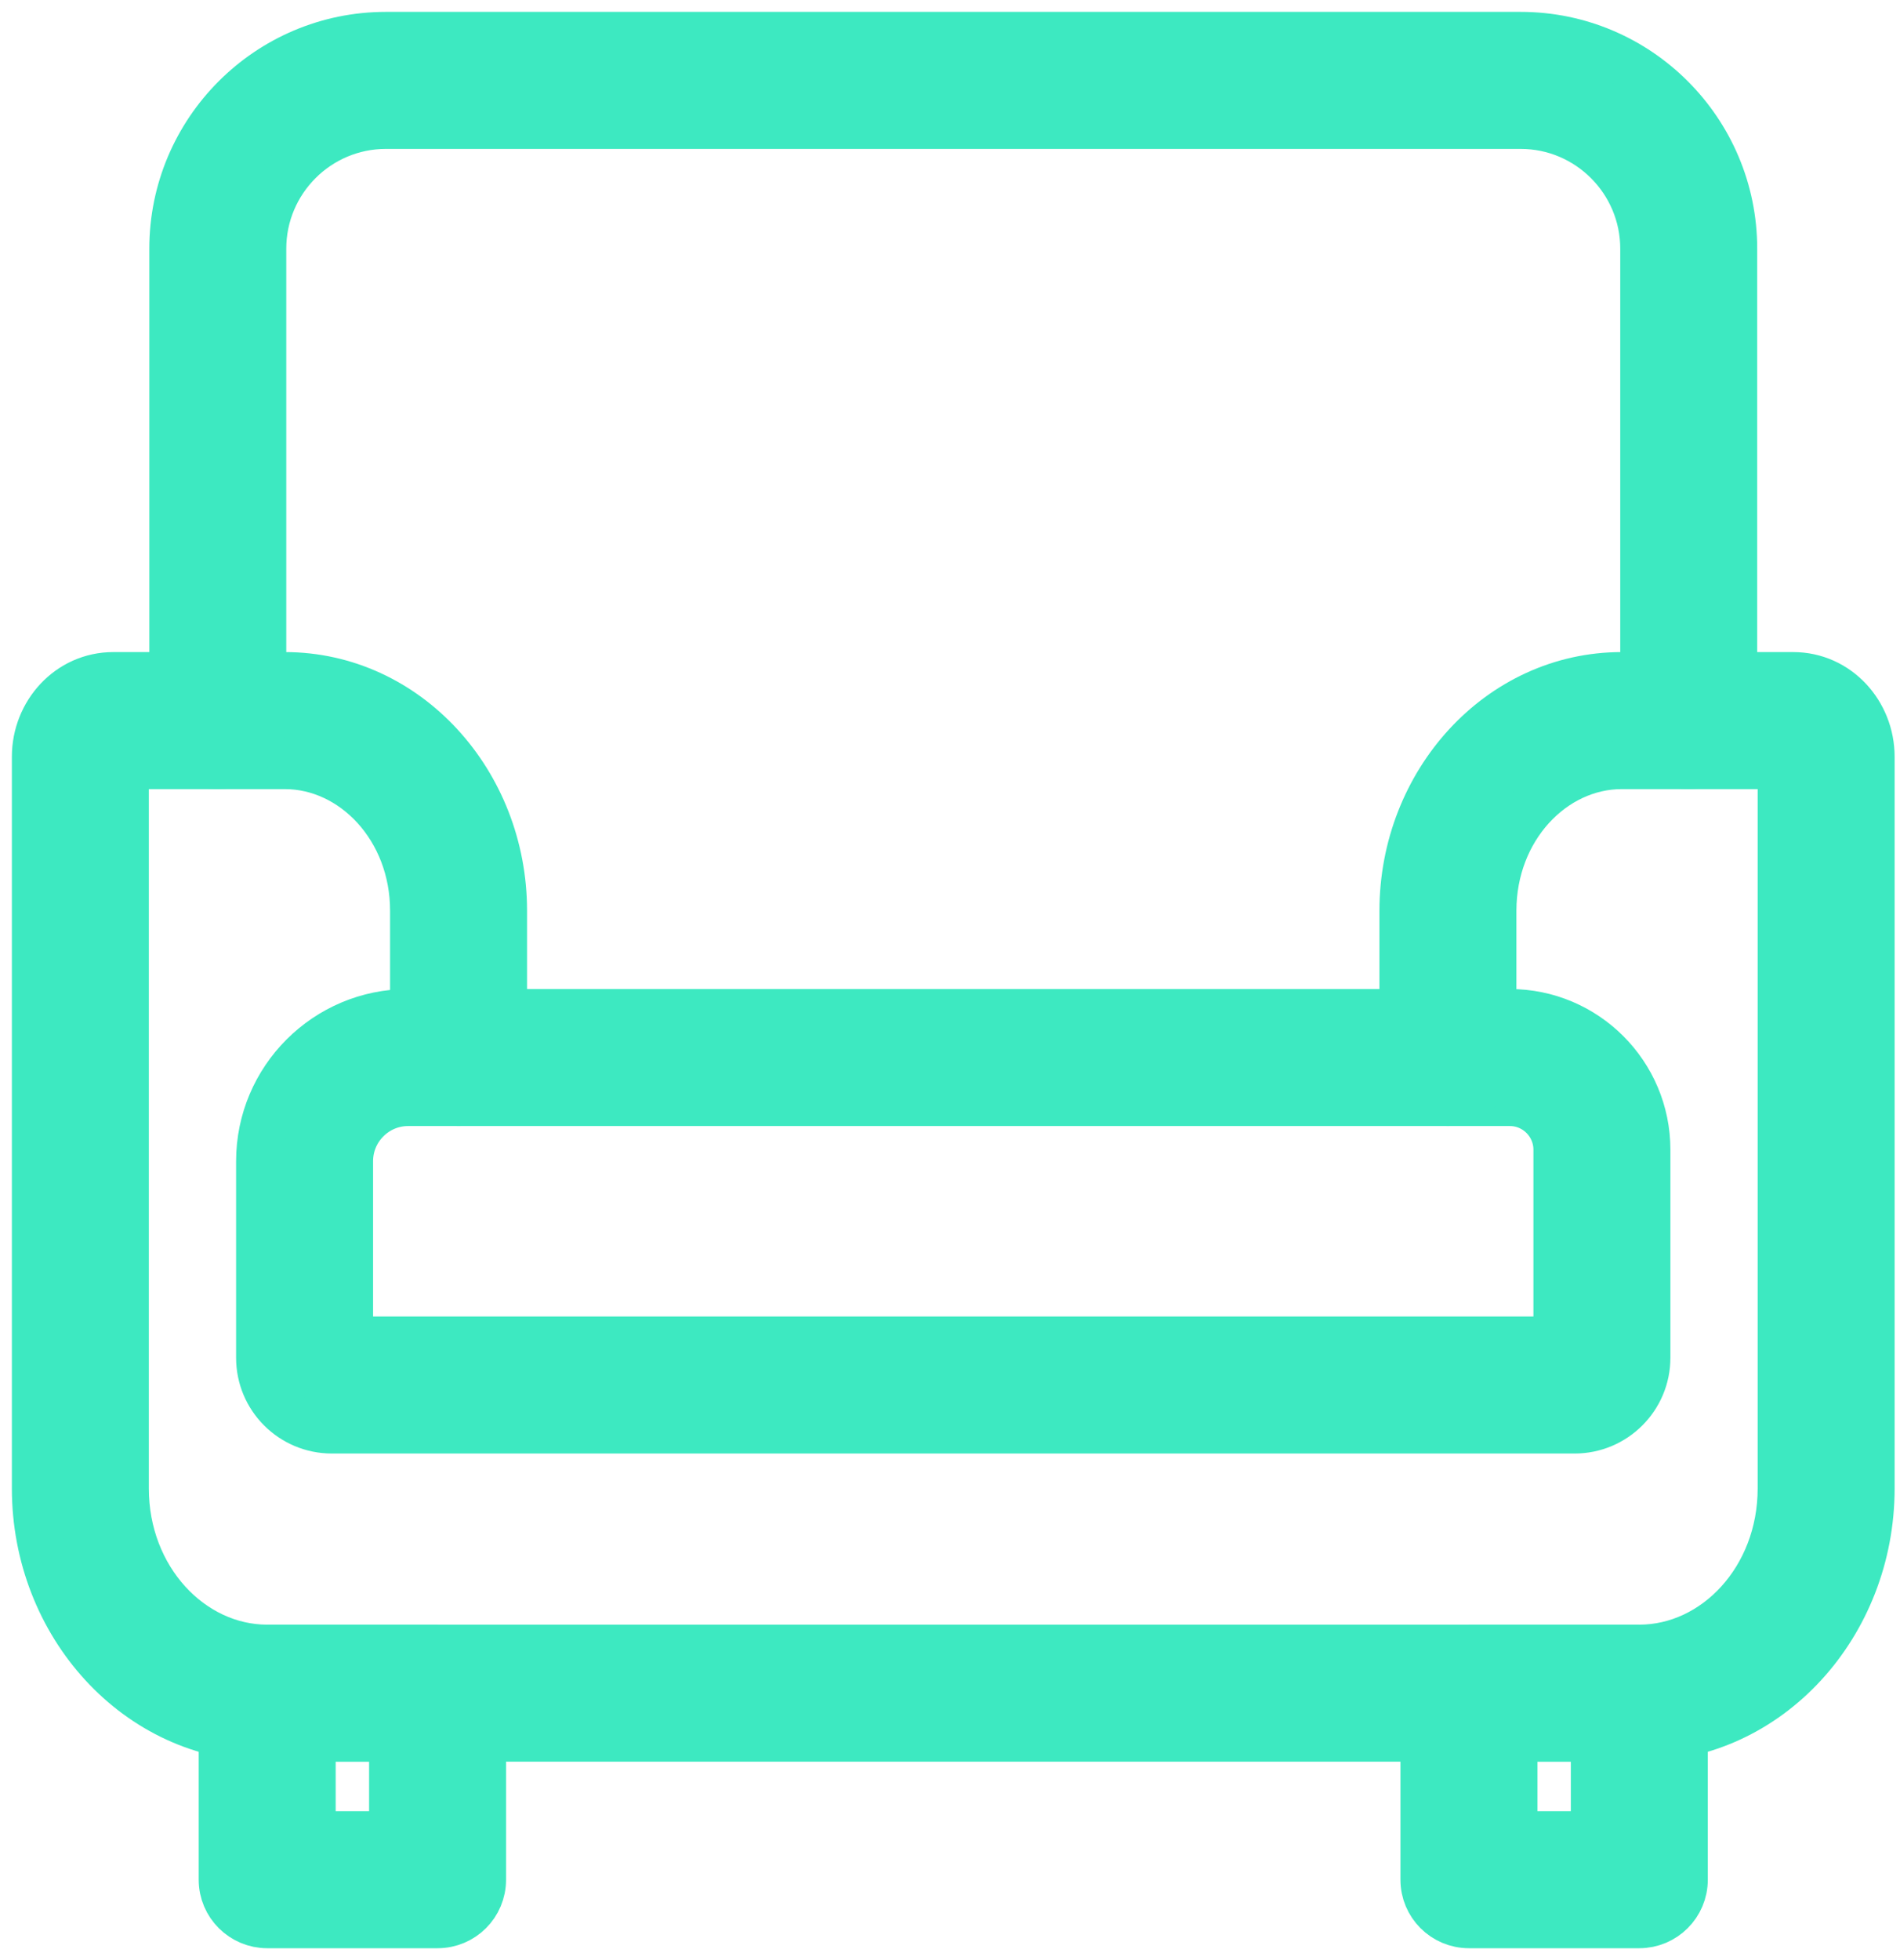
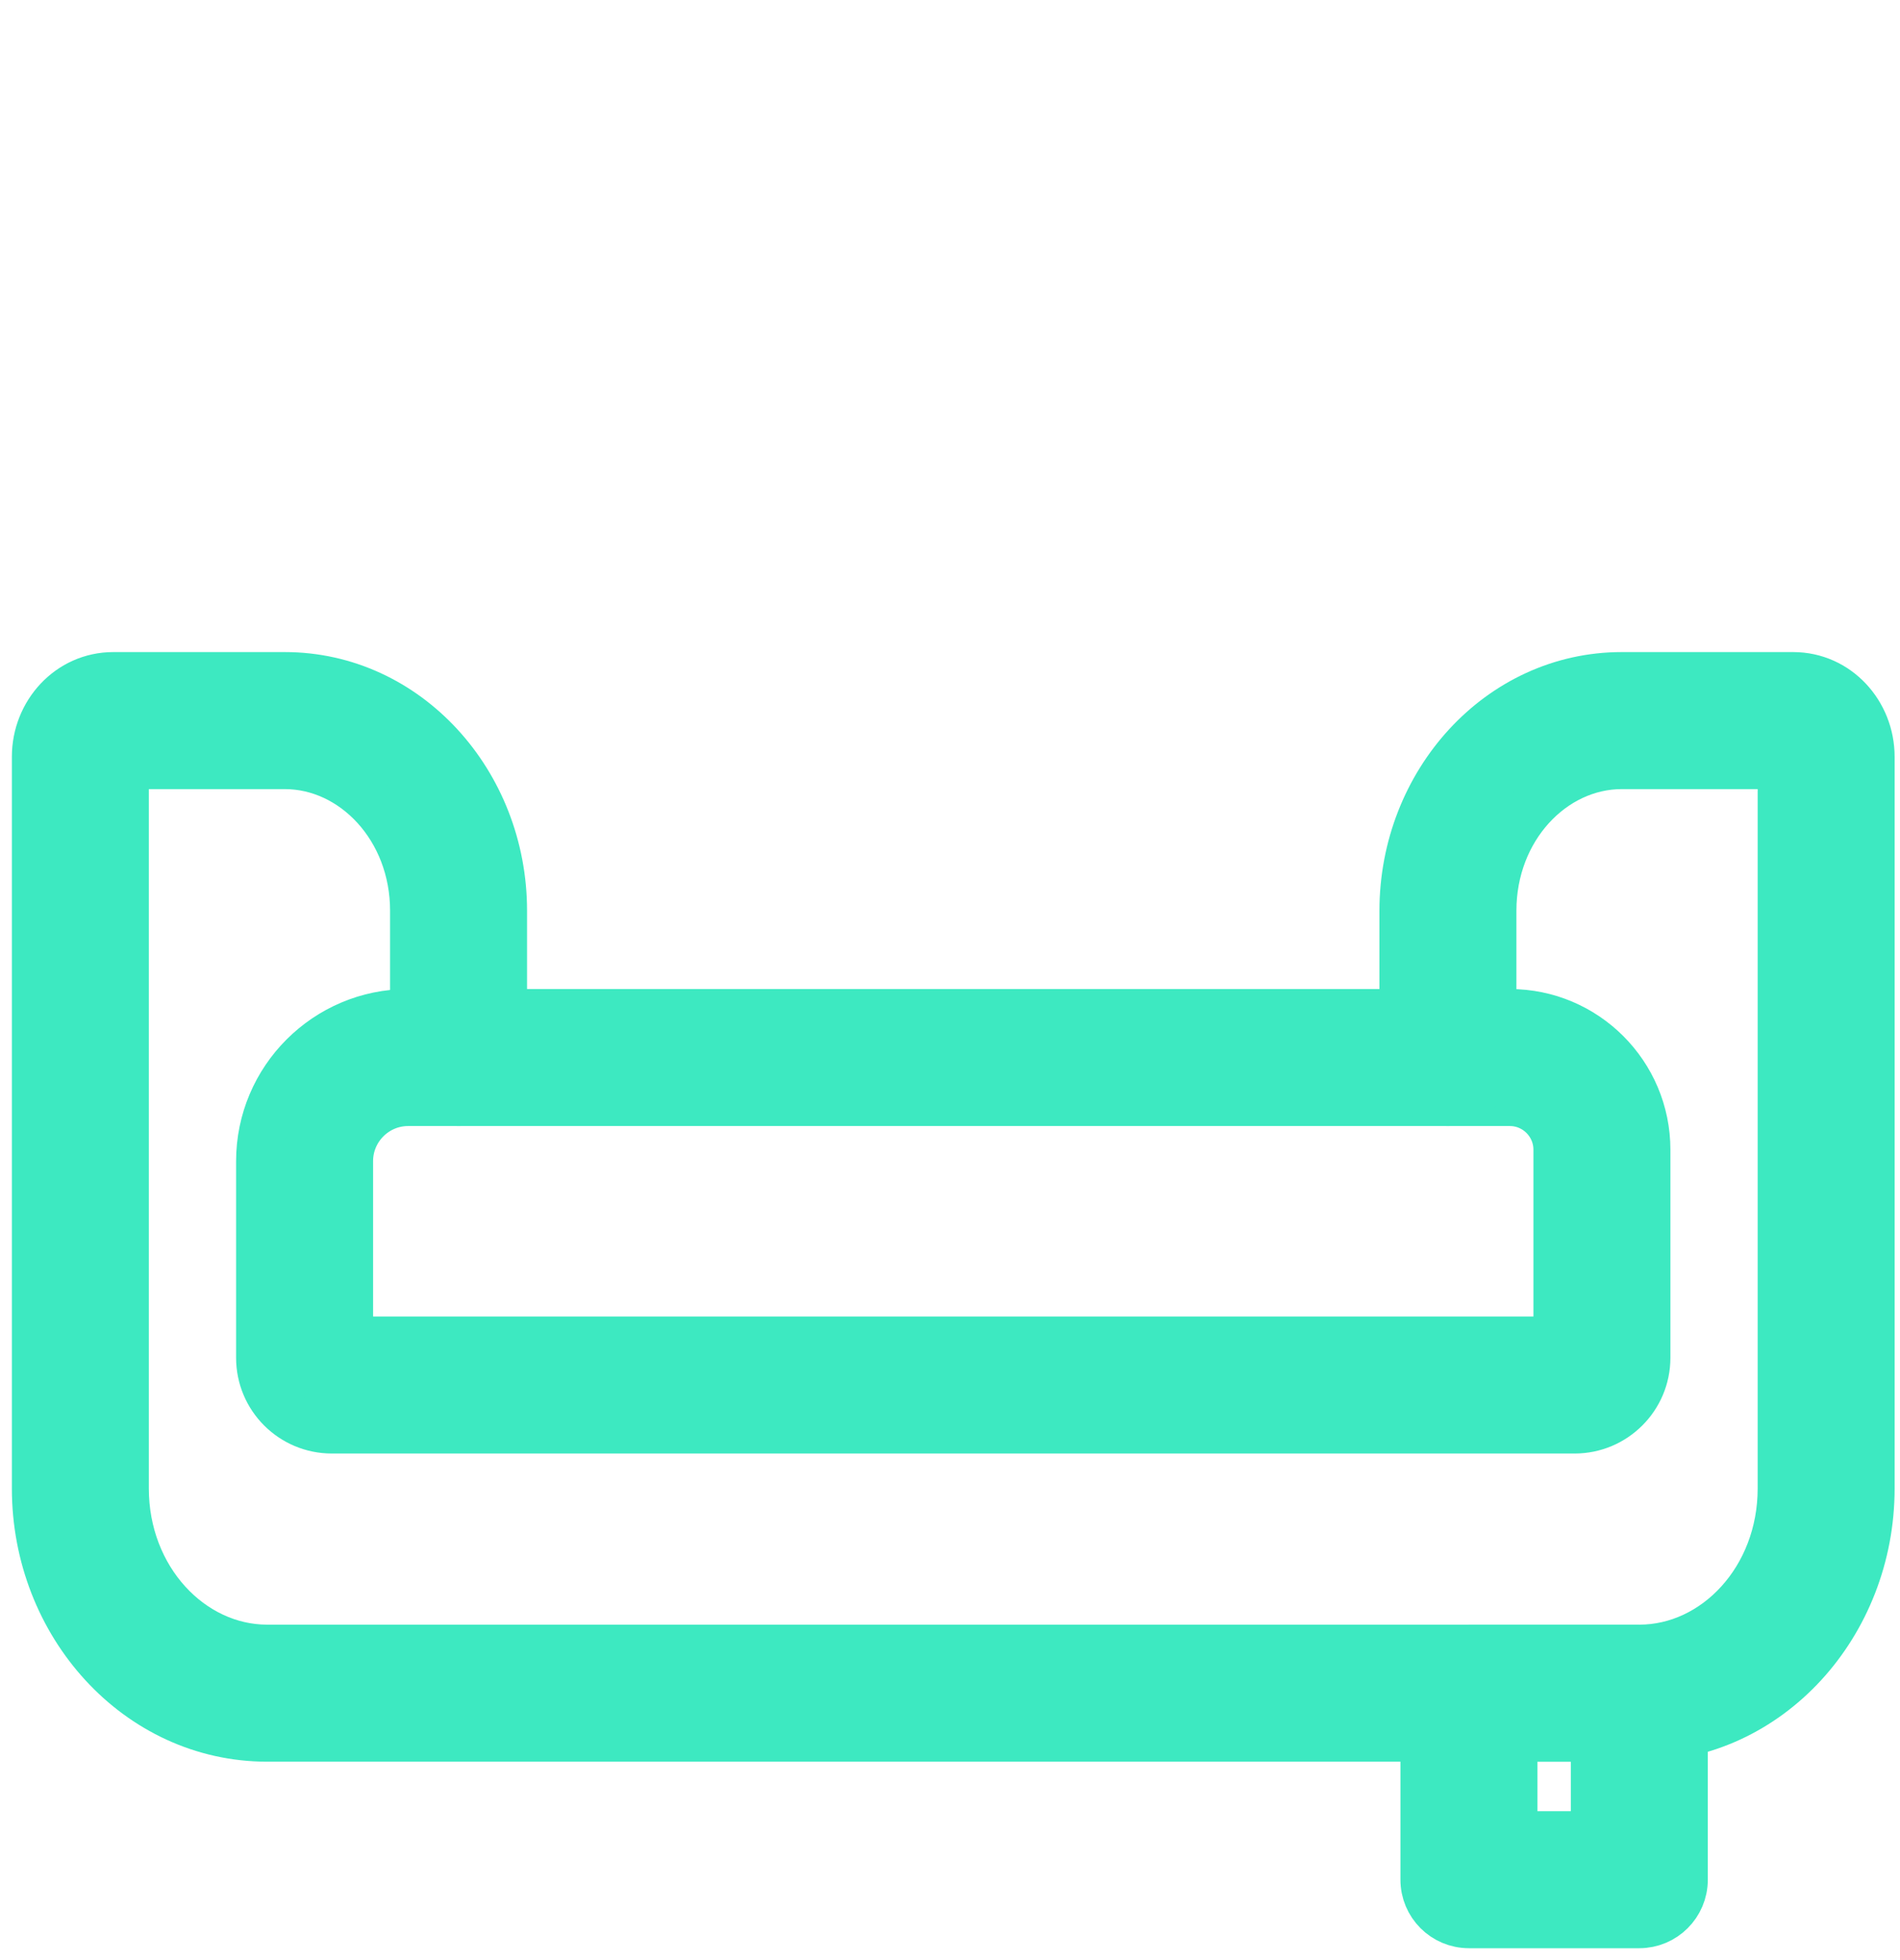
<svg xmlns="http://www.w3.org/2000/svg" width="96" height="99" viewBox="0 0 96 99" fill="none">
  <path d="M79.563 72.214C81.563 72.214 83.199 70.588 83.199 68.579V58.067C83.199 54.255 80.099 51.154 76.291 51.154H20.619C16.49 51.154 13.13 54.515 13.129 58.648V68.579C13.129 70.586 14.757 72.214 16.765 72.214H79.563ZM17.65 58.648C17.65 57.008 18.986 55.674 20.619 55.674H76.291C77.603 55.675 78.678 56.747 78.678 58.067V67.694H17.65V58.648Z" fill="#3DE9C1" stroke="#3DE9C1" stroke-width="2.4" />
-   <path d="M22.109 97.2C23.36 97.2 24.369 96.19 24.369 94.939V85.519C24.369 84.268 23.36 83.259 22.109 83.259H13.5C12.26 83.259 11.239 84.264 11.239 85.519V94.939C11.239 96.194 12.26 97.2 13.5 97.2H22.109ZM15.76 87.779H19.849V92.68H15.76V87.779Z" fill="#3DE9C1" stroke="#3DE9C1" stroke-width="2.4" />
  <path d="M82.829 97.2C84.069 97.2 85.089 96.194 85.089 94.939V85.519C85.089 84.264 84.069 83.259 82.829 83.259H74.22C72.969 83.259 71.959 84.268 71.959 85.519V94.939C71.959 96.19 72.969 97.2 74.22 97.2H82.829ZM76.48 87.779H80.568V92.68H76.48V87.779Z" fill="#3DE9C1" stroke="#3DE9C1" stroke-width="2.4" />
  <path d="M82.829 87.779C89.375 87.779 94.528 82.033 94.528 75.182V38.218C94.528 36.027 92.836 34.135 90.602 34.135H81.939C75.765 34.135 70.899 39.544 70.898 45.998V53.414C70.898 54.669 71.919 55.674 73.159 55.674L73.391 55.663C74.532 55.547 75.419 54.586 75.419 53.414V45.998C75.419 41.83 78.459 38.656 81.939 38.656H90.008V75.182C90.008 79.751 86.677 83.258 82.829 83.258H13.5C9.652 83.258 6.32 79.751 6.32 75.182V38.656H14.391C17.87 38.656 20.909 41.83 20.909 45.998V53.414C20.909 54.664 21.919 55.674 23.169 55.674C24.409 55.674 25.43 54.669 25.43 53.414V45.998C25.43 39.544 20.564 34.136 14.391 34.135H5.727C3.492 34.135 1.8 36.027 1.8 38.218V75.182C1.8 82.033 6.954 87.779 13.5 87.779H82.829Z" fill="#3DE9C1" stroke="#3DE9C1" stroke-width="2.4" />
-   <path d="M85.557 38.644C86.702 38.528 87.585 37.557 87.585 36.395V12.561C87.585 6.628 82.766 1.8 76.832 1.8H19.498C13.564 1.8 8.744 6.628 8.744 12.561V36.395C8.744 37.635 9.75 38.656 11.004 38.656L11.235 38.644C12.372 38.528 13.264 37.562 13.264 36.395V12.561C13.264 9.121 16.061 6.321 19.498 6.321H76.832C80.269 6.321 83.065 9.121 83.065 12.561V36.395C83.065 37.639 84.081 38.656 85.326 38.656L85.557 38.644Z" fill="#3DE9C1" stroke="#3DE9C1" stroke-width="2.4" />
</svg>